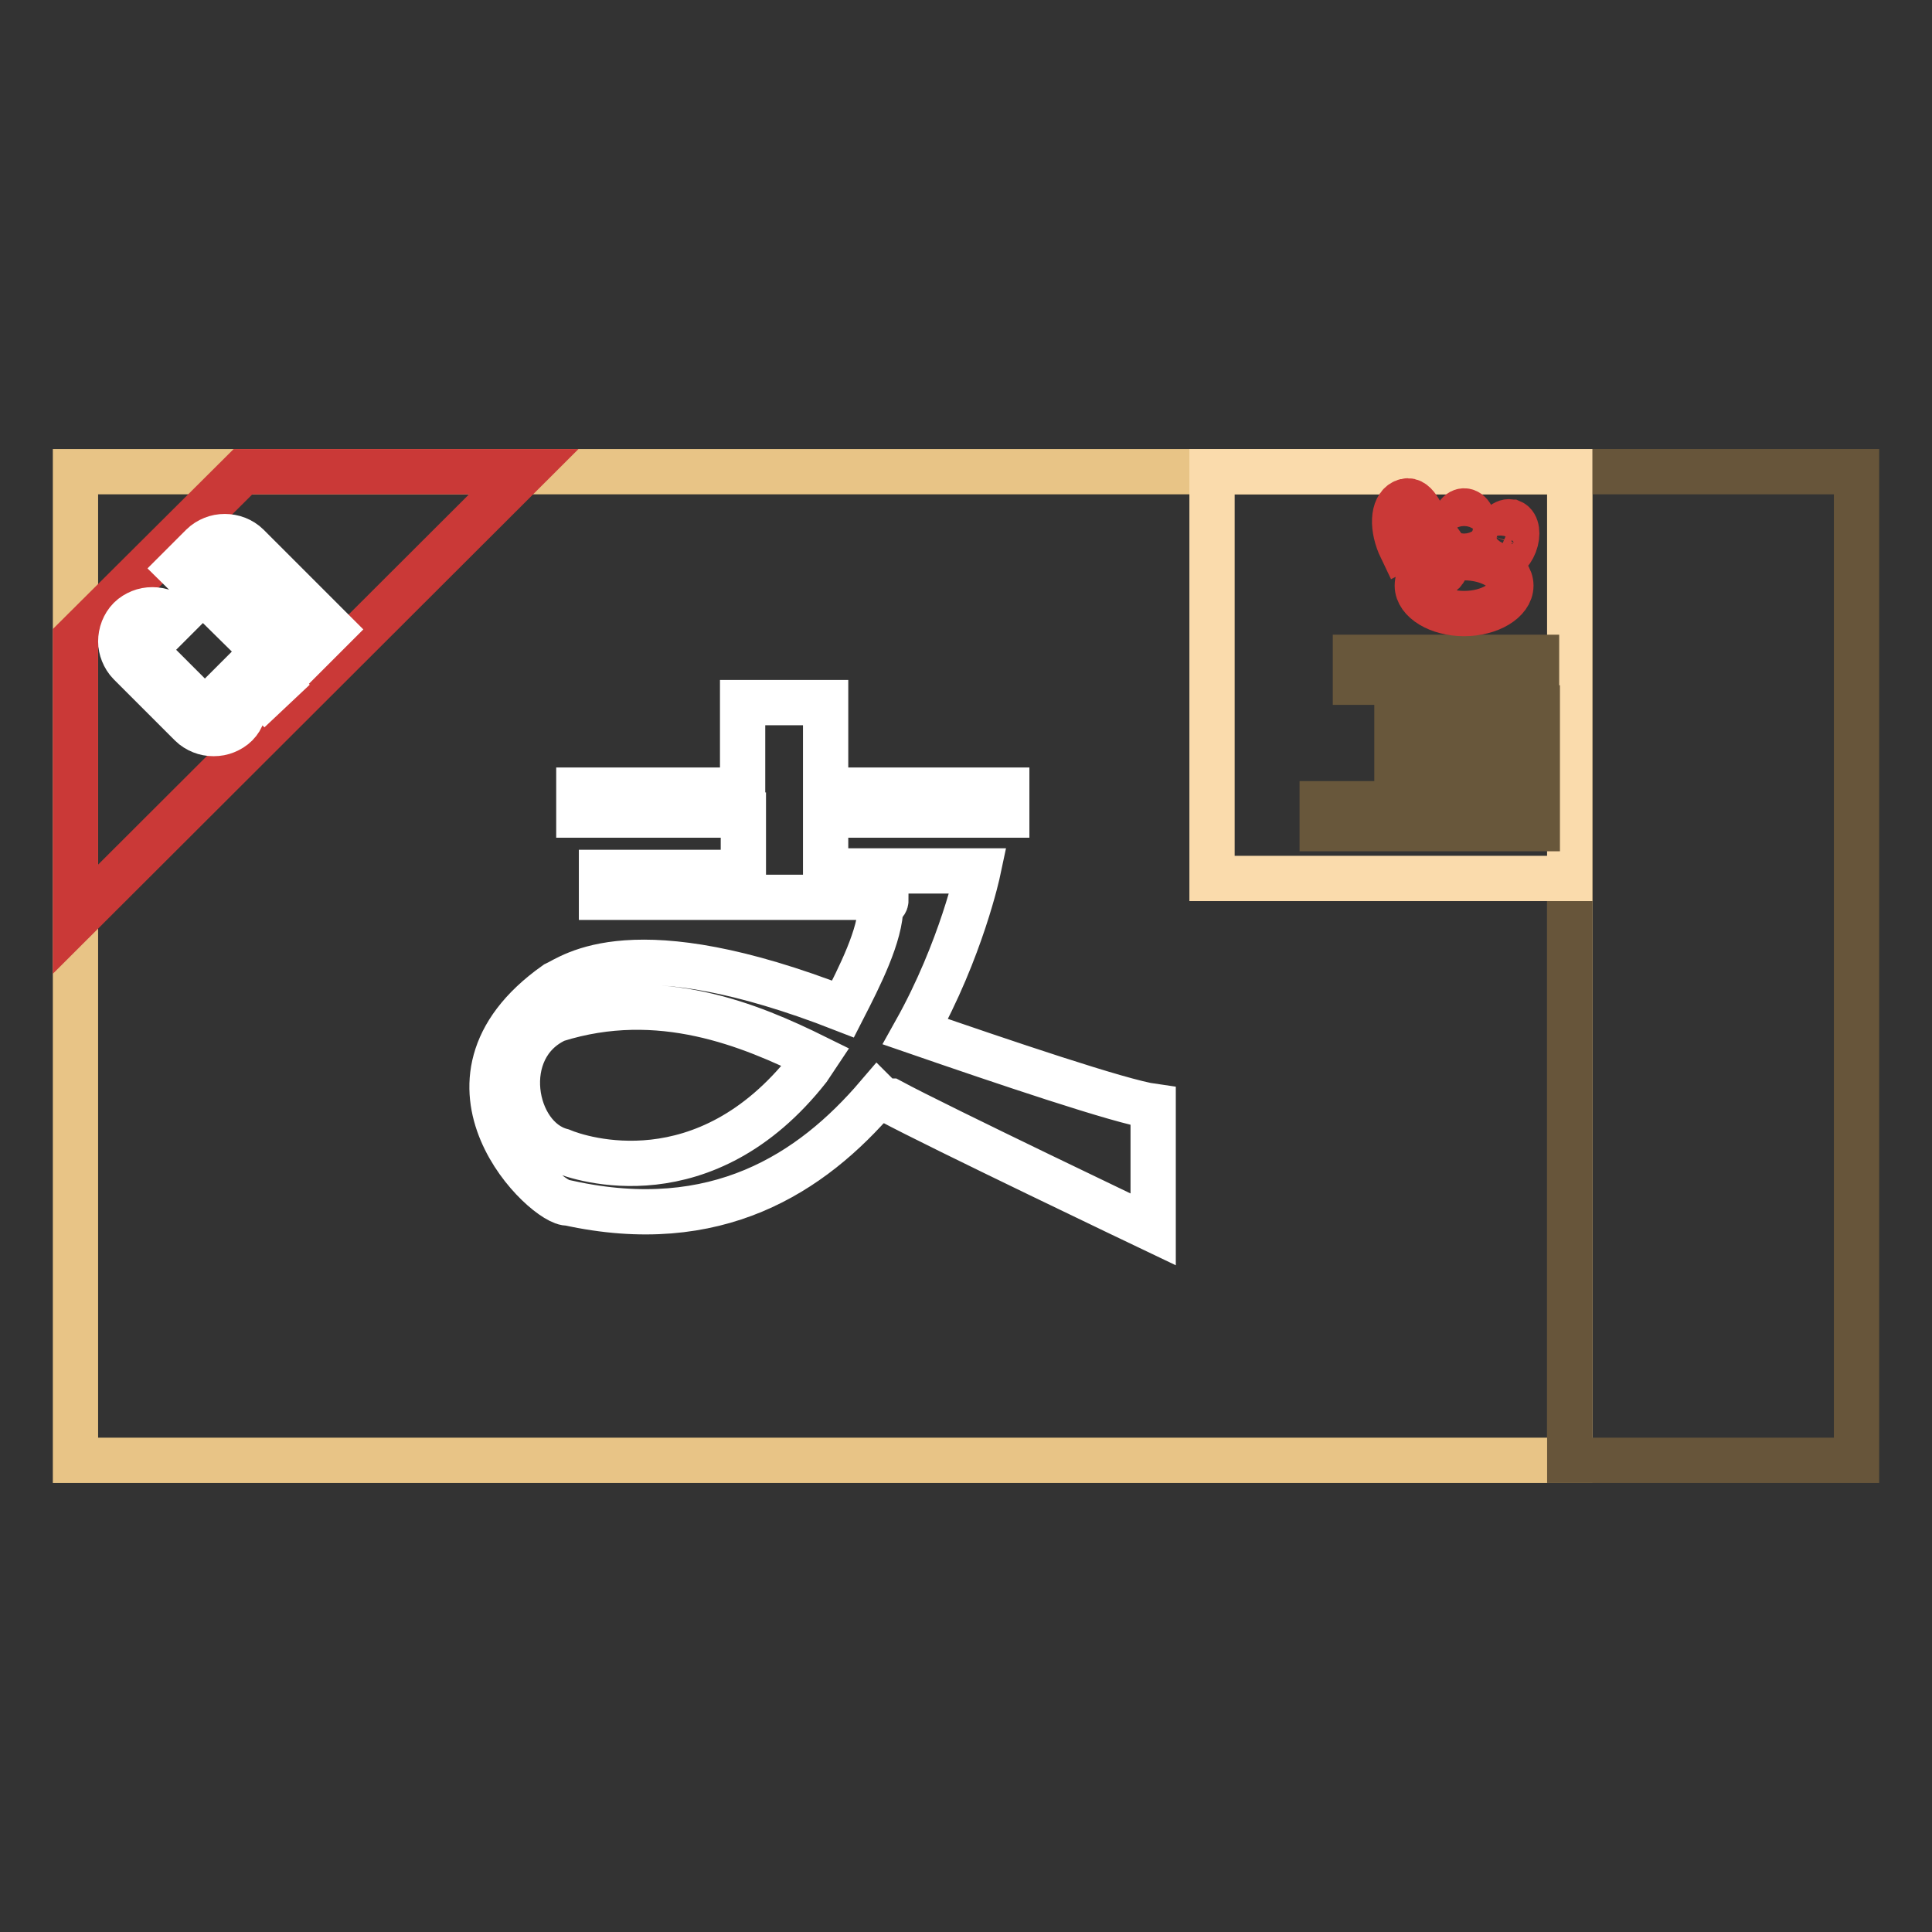
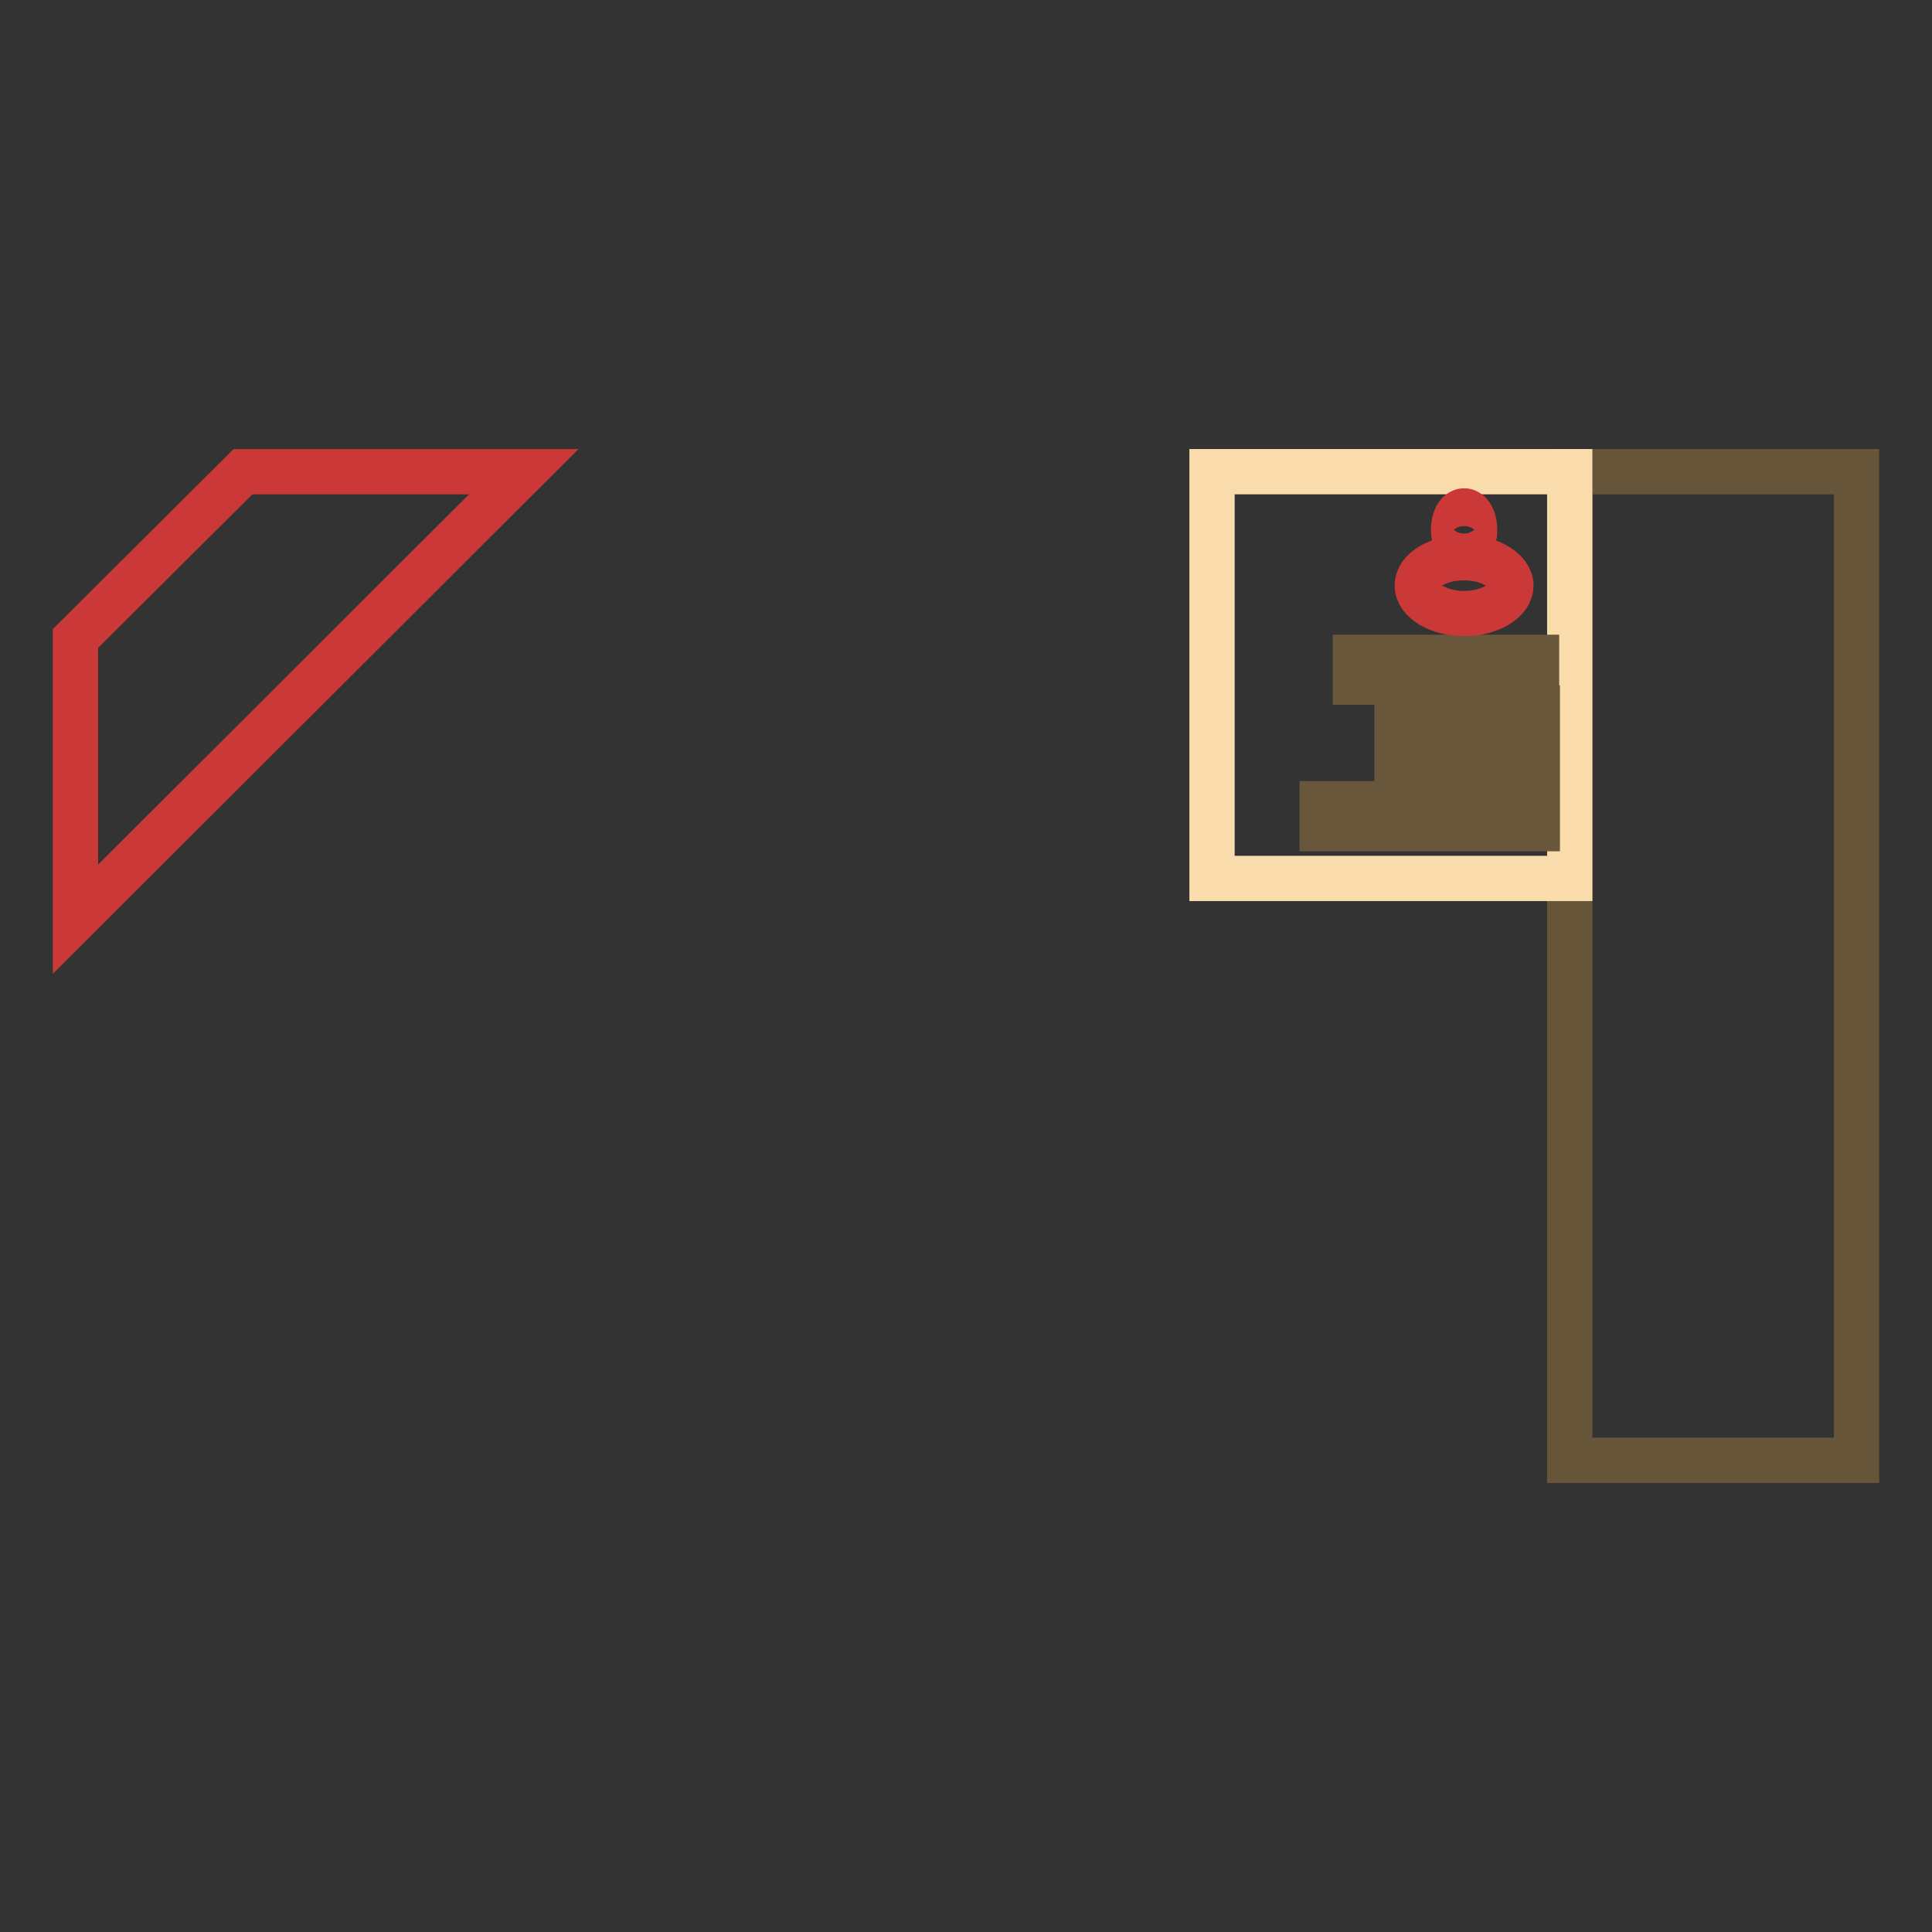
<svg xmlns="http://www.w3.org/2000/svg" version="1.1" x="0px" y="0px" viewBox="0 0 256 256" enable-background="new 0 0 256 256" xml:space="preserve">
  <rect x="0" y="0" width="256" height="256" fill="#333333" stroke="none" />
  <g>
-     <path stroke-width="6" fill-opacity="0" stroke="#e8c486" d="M10,62.5h198v131H10V62.5z" />
    <path stroke-width="6" fill-opacity="0" stroke="#67553a" d="M208,62.5h38v131h-38V62.5z" />
    <path stroke-width="6" fill-opacity="0" stroke="#fadbac" d="M160.7,62.5H208v53.9h-47.4V62.5z" />
    <path stroke-width="6" fill-opacity="0" stroke="#68573b" d="M179.6,87.1h24v3.3h-24V87.1z M185.1,93.8h18.6v3.3h-18.6V93.8z M185.1,100h18.6v3.3h-18.6V100z  M175.2,106.5h28.5v3.3h-28.5V106.5z" />
    <path stroke-width="6" fill-opacity="0" stroke="#ca3937" d="M187.8,77.6c0,2,2.8,3.7,6.2,3.7c3.4,0,6.2-1.7,6.2-3.7s-2.8-3.7-6.2-3.7C190.6,73.9,187.8,75.5,187.8,77.6 z" />
-     <path stroke-width="6" fill-opacity="0" stroke="#ca3937" d="M187.1,72c1.3,2.7,2.1,4.9,3.6,4.2c1.5-0.7,1.6-3.5-1.1-5.5c-1.3-2.7-2.1-4.9-3.6-4.2 c-1.5,0.7-1.6,3.5-0.3,6.2C185.7,72.7,185.7,72.7,187.1,72z" />
-     <path stroke-width="6" fill-opacity="0" stroke="#ca3937" d="M198.5,73.9c0.7,0.3,1.7-0.5,2.2-1.8c0.5-1.3,0.3-2.6-0.4-2.9c0,0-0.1,0-0.1,0c-0.7-0.3-1.7,0.6-2.2,1.9 C197.6,72.4,197.8,73.6,198.5,73.9L198.5,73.9z" />
    <path stroke-width="6" fill-opacity="0" stroke="#ca3937" d="M192.6,70.2c0,1.4,0.6,2.5,1.4,2.5c0.8,0,1.4-1.1,1.4-2.5s-0.6-2.5-1.4-2.5 C193.2,67.7,192.6,68.8,192.6,70.2z" />
-     <path stroke-width="6" fill-opacity="0" stroke="#ffffff" d="M121.3,136.7c6.1-10.9,8.3-21.3,8.3-21.3h-20.2v-7.4h24v-3.3h-24V93.1H98.4v11.6H76.7v3.3h21.8v7.6H79.7 v3.3h37.7c0,0.7,0,0.7-0.7,1.1c0,3.9-2.8,9.4-5,13.7c-27.9-10.9-35.9-4.3-38.1-3.3c-18.5,13.1-1.1,29.4,1.7,29 c19.6,4.3,32.2-3.9,41-14.2c0.7,0.7,1.1,0.7,1.7,0.7c6.1,3.3,34.8,17,34.8,17v-16.3C148.5,146,132.6,140.6,121.3,136.7z  M107.1,141.6c-13.7,17.4-30.1,12-32.7,10.9c-6.5-1.7-8.7-13.7-0.7-17.4c13.7-4.3,25.7,0.7,34.4,5 C107.5,141,107.1,141.6,107.1,141.6z" />
    <path stroke-width="6" fill-opacity="0" stroke="#ca3937" d="M32.2,62.5L10,84.6v37.2l59.4-59.3H32.2z" />
-     <path stroke-width="6" fill-opacity="0" stroke="#ffffff" d="M31.3,96c-0.4,0.4-0.9,0.7-1.4,0.9s-1,0.3-1.6,0.3s-1.1-0.1-1.6-0.3c-0.5-0.2-1-0.5-1.4-0.9l-8.1-8.1 c-0.4-0.4-0.7-0.9-0.9-1.4C16.1,86,16,85.5,16,85s0.1-1.1,0.3-1.6c0.2-0.5,0.5-1,0.9-1.4c0.4-0.4,0.9-0.7,1.4-0.9 c0.5-0.2,1-0.3,1.6-0.3c0.5,0,1.1,0.1,1.6,0.3c0.5,0.2,1,0.5,1.4,0.9l-1.7,1.7c-0.3-0.3-0.8-0.5-1.2-0.5s-0.9,0.2-1.2,0.5 c-0.4,0.3-0.5,0.8-0.5,1.2c0,0.5,0.2,0.9,0.5,1.2l8.1,8.1c0.3,0.3,0.8,0.5,1.2,0.5c0.5,0,0.9-0.2,1.2-0.5C29.9,94,30,93.5,30,93 c0-0.5-0.2-0.9-0.5-1.2l1.7-1.7c0.4,0.4,0.7,0.9,0.9,1.4c0.2,0.5,0.3,1,0.3,1.6s-0.1,1.1-0.3,1.6C32,95.1,31.7,95.6,31.3,96z  M35.1,92.2l-1.7-1.7l1.7-1.7l1.7,1.8L35.1,92.2z M23.8,75.3l3-3c0.4-0.4,0.9-0.7,1.4-0.9c0.5-0.2,1-0.3,1.6-0.3 c0.5,0,1.1,0.1,1.6,0.3c0.5,0.2,1,0.5,1.4,0.9l11.1,11.1l-1.7,1.7L31,74.1c-0.3-0.3-0.8-0.5-1.2-0.5c-0.5,0-0.9,0.2-1.2,0.5 l-1.2,1.2l12.3,12.3l-1.7,1.7L23.8,75.3L23.8,75.3z" />
  </g>
</svg>